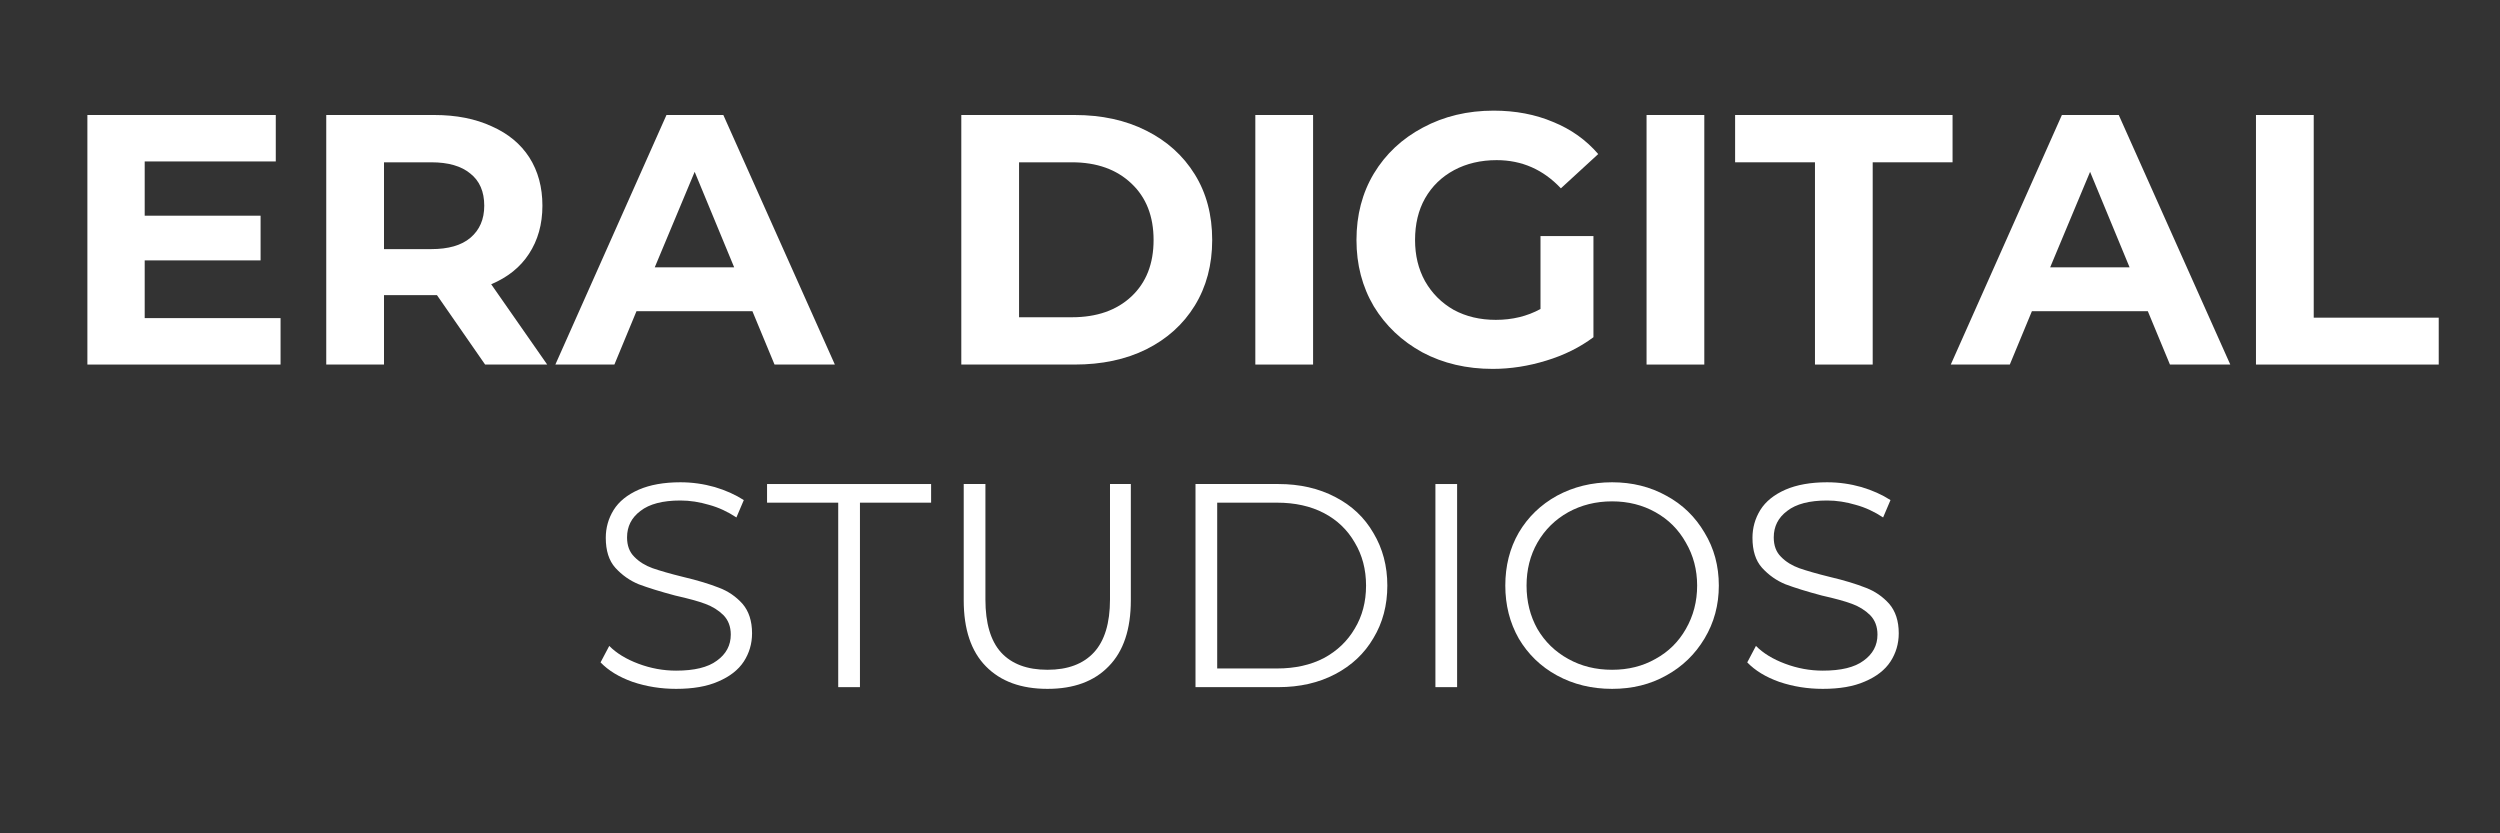
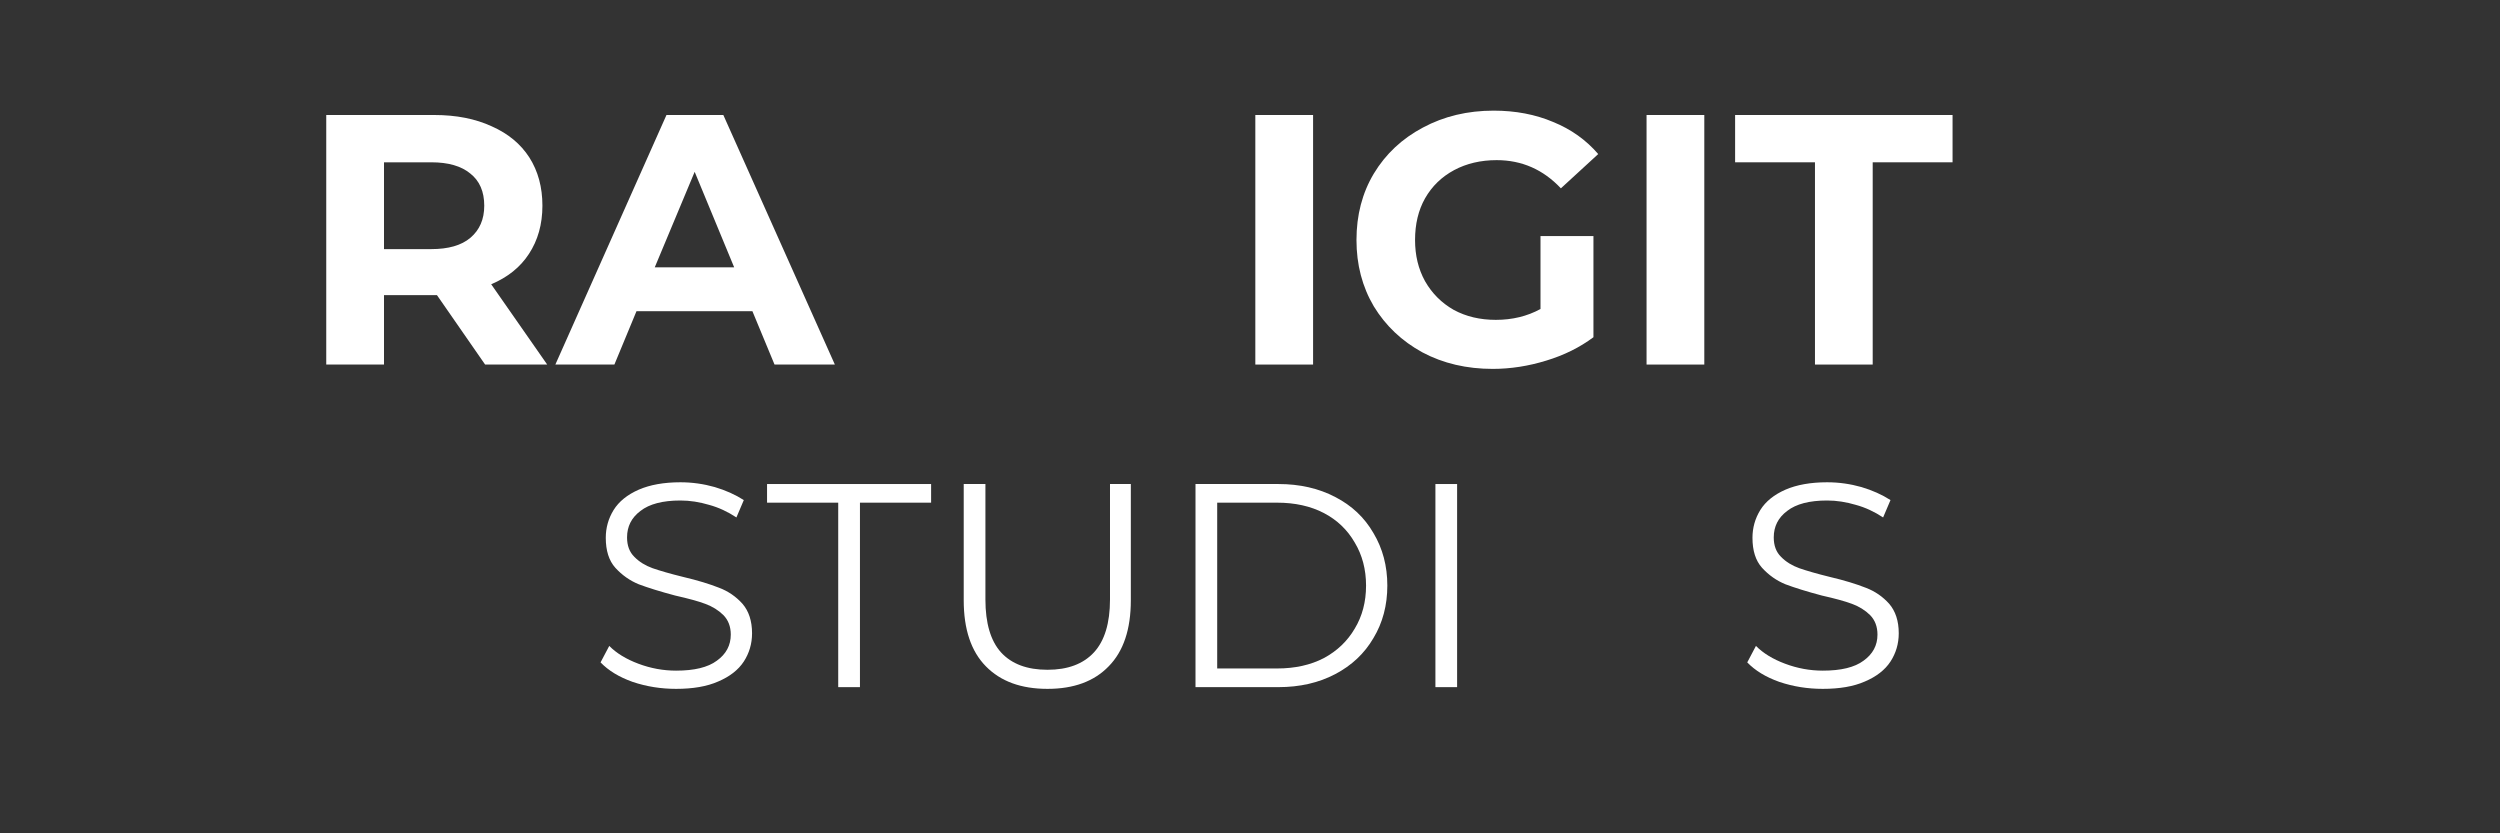
<svg xmlns="http://www.w3.org/2000/svg" width="120" zoomAndPan="magnify" viewBox="0 0 90 30" height="40" preserveAspectRatio="xMidYMid meet" version="1.0">
  <rect x="0" y="0" width="90" height="30" fill="#333333" stroke="none" />
  <defs>
    <g />
  </defs>
  <g fill="#ffffff" fill-opacity="1">
    <g transform="translate(2.084, 13.124)">
      <g>
-         <path d="M 8.016 -1.672 L 8.016 0 L 1.062 0 L 1.062 -8.984 L 7.844 -8.984 L 7.844 -7.312 L 3.125 -7.312 L 3.125 -5.359 L 7.297 -5.359 L 7.297 -3.75 L 3.125 -3.75 L 3.125 -1.672 Z M 8.016 -1.672 " />
-       </g>
+         </g>
    </g>
  </g>
  <g fill="#ffffff" fill-opacity="1">
    <g transform="translate(10.683, 13.124)">
      <g>
        <path d="M 6.781 0 L 5.047 -2.5 L 3.141 -2.5 L 3.141 0 L 1.062 0 L 1.062 -8.984 L 4.953 -8.984 C 5.742 -8.984 6.43 -8.848 7.016 -8.578 C 7.609 -8.316 8.062 -7.941 8.375 -7.453 C 8.688 -6.961 8.844 -6.383 8.844 -5.719 C 8.844 -5.051 8.68 -4.473 8.359 -3.984 C 8.047 -3.504 7.594 -3.141 7 -2.891 L 9.016 0 Z M 6.75 -5.719 C 6.75 -6.227 6.582 -6.613 6.25 -6.875 C 5.926 -7.145 5.457 -7.281 4.844 -7.281 L 3.141 -7.281 L 3.141 -4.156 L 4.844 -4.156 C 5.457 -4.156 5.926 -4.289 6.25 -4.562 C 6.582 -4.844 6.75 -5.227 6.75 -5.719 Z M 6.75 -5.719 " />
      </g>
    </g>
  </g>
  <g fill="#ffffff" fill-opacity="1">
    <g transform="translate(20.102, 13.124)">
      <g>
        <path d="M 6.984 -1.922 L 2.812 -1.922 L 2.016 0 L -0.109 0 L 3.891 -8.984 L 5.938 -8.984 L 9.953 0 L 7.781 0 Z M 6.328 -3.5 L 4.906 -6.938 L 3.469 -3.5 Z M 6.328 -3.5 " />
      </g>
    </g>
  </g>
  <g fill="#ffffff" fill-opacity="1">
    <g transform="translate(29.918, 13.124)">
      <g />
    </g>
  </g>
  <g fill="#ffffff" fill-opacity="1">
    <g transform="translate(33.545, 13.124)">
      <g>
-         <path d="M 1.062 -8.984 L 5.141 -8.984 C 6.117 -8.984 6.977 -8.797 7.719 -8.422 C 8.469 -8.047 9.051 -7.52 9.469 -6.844 C 9.883 -6.176 10.094 -5.391 10.094 -4.484 C 10.094 -3.586 9.883 -2.801 9.469 -2.125 C 9.051 -1.445 8.469 -0.922 7.719 -0.547 C 6.977 -0.18 6.117 0 5.141 0 L 1.062 0 Z M 5.047 -1.703 C 5.941 -1.703 6.656 -1.953 7.188 -2.453 C 7.719 -2.953 7.984 -3.629 7.984 -4.484 C 7.984 -5.336 7.719 -6.016 7.188 -6.516 C 6.656 -7.023 5.941 -7.281 5.047 -7.281 L 3.141 -7.281 L 3.141 -1.703 Z M 5.047 -1.703 " />
-       </g>
+         </g>
    </g>
  </g>
  <g fill="#ffffff" fill-opacity="1">
    <g transform="translate(44.13, 13.124)">
      <g>
        <path d="M 1.062 -8.984 L 3.141 -8.984 L 3.141 0 L 1.062 0 Z M 1.062 -8.984 " />
      </g>
    </g>
  </g>
  <g fill="#ffffff" fill-opacity="1">
    <g transform="translate(48.333, 13.124)">
      <g>
        <path d="M 7.125 -4.625 L 9.031 -4.625 L 9.031 -0.984 C 8.539 -0.617 7.973 -0.336 7.328 -0.141 C 6.691 0.055 6.051 0.156 5.406 0.156 C 4.469 0.156 3.625 -0.039 2.875 -0.438 C 2.133 -0.844 1.551 -1.395 1.125 -2.094 C 0.707 -2.801 0.5 -3.598 0.5 -4.484 C 0.5 -5.379 0.707 -6.176 1.125 -6.875 C 1.551 -7.582 2.141 -8.133 2.891 -8.531 C 3.648 -8.938 4.5 -9.141 5.438 -9.141 C 6.227 -9.141 6.941 -9.004 7.578 -8.734 C 8.223 -8.473 8.766 -8.086 9.203 -7.578 L 7.859 -6.344 C 7.223 -7.02 6.453 -7.359 5.547 -7.359 C 4.973 -7.359 4.461 -7.238 4.016 -7 C 3.566 -6.758 3.219 -6.422 2.969 -5.984 C 2.727 -5.555 2.609 -5.055 2.609 -4.484 C 2.609 -3.93 2.727 -3.438 2.969 -3 C 3.219 -2.562 3.562 -2.219 4 -1.969 C 4.445 -1.727 4.953 -1.609 5.516 -1.609 C 6.109 -1.609 6.645 -1.738 7.125 -2 Z M 7.125 -4.625 " />
      </g>
    </g>
  </g>
  <g fill="#ffffff" fill-opacity="1">
    <g transform="translate(58.214, 13.124)">
      <g>
        <path d="M 1.062 -8.984 L 3.141 -8.984 L 3.141 0 L 1.062 0 Z M 1.062 -8.984 " />
      </g>
    </g>
  </g>
  <g fill="#ffffff" fill-opacity="1">
    <g transform="translate(62.417, 13.124)">
      <g>
        <path d="M 2.922 -7.281 L 0.047 -7.281 L 0.047 -8.984 L 7.875 -8.984 L 7.875 -7.281 L 5 -7.281 L 5 0 L 2.922 0 Z M 2.922 -7.281 " />
      </g>
    </g>
  </g>
  <g fill="#ffffff" fill-opacity="1">
    <g transform="translate(70.337, 13.124)">
      <g>
-         <path d="M 6.984 -1.922 L 2.812 -1.922 L 2.016 0 L -0.109 0 L 3.891 -8.984 L 5.938 -8.984 L 9.953 0 L 7.781 0 Z M 6.328 -3.5 L 4.906 -6.938 L 3.469 -3.5 Z M 6.328 -3.5 " />
-       </g>
+         </g>
    </g>
  </g>
  <g fill="#ffffff" fill-opacity="1">
    <g transform="translate(80.153, 13.124)">
      <g>
-         <path d="M 1.062 -8.984 L 3.141 -8.984 L 3.141 -1.688 L 7.641 -1.688 L 7.641 0 L 1.062 0 Z M 1.062 -8.984 " />
-       </g>
+         </g>
    </g>
  </g>
  <g fill="#ffffff" fill-opacity="1">
    <g transform="translate(21.136, 24.737)">
      <g>
        <path d="M 3.203 0.062 C 2.66 0.062 2.141 -0.02 1.641 -0.188 C 1.148 -0.363 0.766 -0.598 0.484 -0.891 L 0.797 -1.484 C 1.055 -1.223 1.406 -1.008 1.844 -0.844 C 2.289 -0.676 2.742 -0.594 3.203 -0.594 C 3.859 -0.594 4.348 -0.711 4.672 -0.953 C 5.004 -1.191 5.172 -1.504 5.172 -1.891 C 5.172 -2.18 5.082 -2.414 4.906 -2.594 C 4.727 -2.77 4.508 -2.906 4.25 -3 C 4 -3.094 3.641 -3.191 3.172 -3.297 C 2.629 -3.441 2.191 -3.578 1.859 -3.703 C 1.535 -3.836 1.254 -4.035 1.016 -4.297 C 0.785 -4.555 0.672 -4.914 0.672 -5.375 C 0.672 -5.738 0.766 -6.07 0.953 -6.375 C 1.148 -6.688 1.453 -6.93 1.859 -7.109 C 2.266 -7.285 2.766 -7.375 3.359 -7.375 C 3.785 -7.375 4.195 -7.316 4.594 -7.203 C 4.988 -7.086 5.336 -6.93 5.641 -6.734 L 5.375 -6.109 C 5.062 -6.316 4.734 -6.469 4.391 -6.562 C 4.047 -6.664 3.703 -6.719 3.359 -6.719 C 2.723 -6.719 2.242 -6.594 1.922 -6.344 C 1.598 -6.102 1.438 -5.785 1.438 -5.391 C 1.438 -5.098 1.523 -4.863 1.703 -4.688 C 1.879 -4.508 2.098 -4.375 2.359 -4.281 C 2.629 -4.188 2.992 -4.082 3.453 -3.969 C 3.984 -3.844 4.414 -3.711 4.75 -3.578 C 5.082 -3.453 5.363 -3.258 5.594 -3 C 5.82 -2.738 5.938 -2.383 5.938 -1.938 C 5.938 -1.562 5.836 -1.223 5.641 -0.922 C 5.441 -0.617 5.133 -0.379 4.719 -0.203 C 4.312 -0.023 3.805 0.062 3.203 0.062 Z M 3.203 0.062 " />
      </g>
    </g>
  </g>
  <g fill="#ffffff" fill-opacity="1">
    <g transform="translate(27.567, 24.737)">
      <g>
        <path d="M 2.609 -6.641 L 0.047 -6.641 L 0.047 -7.312 L 5.953 -7.312 L 5.953 -6.641 L 3.391 -6.641 L 3.391 0 L 2.609 0 Z M 2.609 -6.641 " />
      </g>
    </g>
  </g>
  <g fill="#ffffff" fill-opacity="1">
    <g transform="translate(33.569, 24.737)">
      <g>
        <path d="M 4.141 0.062 C 3.191 0.062 2.453 -0.207 1.922 -0.75 C 1.391 -1.289 1.125 -2.082 1.125 -3.125 L 1.125 -7.312 L 1.906 -7.312 L 1.906 -3.156 C 1.906 -2.301 2.094 -1.664 2.469 -1.25 C 2.852 -0.832 3.41 -0.625 4.141 -0.625 C 4.867 -0.625 5.426 -0.832 5.812 -1.25 C 6.195 -1.664 6.391 -2.301 6.391 -3.156 L 6.391 -7.312 L 7.141 -7.312 L 7.141 -3.125 C 7.141 -2.082 6.875 -1.289 6.344 -0.75 C 5.82 -0.207 5.086 0.062 4.141 0.062 Z M 4.141 0.062 " />
      </g>
    </g>
  </g>
  <g fill="#ffffff" fill-opacity="1">
    <g transform="translate(41.85, 24.737)">
      <g>
        <path d="M 1.188 -7.312 L 4.172 -7.312 C 4.941 -7.312 5.625 -7.156 6.219 -6.844 C 6.812 -6.539 7.27 -6.109 7.594 -5.547 C 7.926 -4.992 8.094 -4.363 8.094 -3.656 C 8.094 -2.945 7.926 -2.316 7.594 -1.766 C 7.27 -1.211 6.812 -0.781 6.219 -0.469 C 5.625 -0.156 4.941 0 4.172 0 L 1.188 0 Z M 4.125 -0.672 C 4.77 -0.672 5.332 -0.797 5.812 -1.047 C 6.289 -1.305 6.66 -1.66 6.922 -2.109 C 7.191 -2.555 7.328 -3.07 7.328 -3.656 C 7.328 -4.238 7.191 -4.754 6.922 -5.203 C 6.66 -5.66 6.289 -6.016 5.812 -6.266 C 5.332 -6.516 4.77 -6.641 4.125 -6.641 L 1.969 -6.641 L 1.969 -0.672 Z M 4.125 -0.672 " />
      </g>
    </g>
  </g>
  <g fill="#ffffff" fill-opacity="1">
    <g transform="translate(50.487, 24.737)">
      <g>
        <path d="M 1.188 -7.312 L 1.969 -7.312 L 1.969 0 L 1.188 0 Z M 1.188 -7.312 " />
      </g>
    </g>
  </g>
  <g fill="#ffffff" fill-opacity="1">
    <g transform="translate(53.644, 24.737)">
      <g>
-         <path d="M 4.391 0.062 C 3.66 0.062 3 -0.098 2.406 -0.422 C 1.82 -0.742 1.363 -1.188 1.031 -1.75 C 0.707 -2.32 0.547 -2.957 0.547 -3.656 C 0.547 -4.363 0.707 -5 1.031 -5.562 C 1.363 -6.125 1.82 -6.566 2.406 -6.891 C 3 -7.211 3.66 -7.375 4.391 -7.375 C 5.117 -7.375 5.77 -7.211 6.344 -6.891 C 6.926 -6.578 7.383 -6.133 7.719 -5.562 C 8.062 -5 8.234 -4.363 8.234 -3.656 C 8.234 -2.957 8.062 -2.32 7.719 -1.75 C 7.383 -1.188 6.926 -0.742 6.344 -0.422 C 5.77 -0.098 5.117 0.062 4.391 0.062 Z M 4.391 -0.625 C 4.973 -0.625 5.492 -0.754 5.953 -1.016 C 6.422 -1.273 6.785 -1.633 7.047 -2.094 C 7.316 -2.562 7.453 -3.082 7.453 -3.656 C 7.453 -4.227 7.316 -4.742 7.047 -5.203 C 6.785 -5.672 6.422 -6.035 5.953 -6.297 C 5.492 -6.555 4.973 -6.688 4.391 -6.688 C 3.805 -6.688 3.281 -6.555 2.812 -6.297 C 2.344 -6.035 1.973 -5.672 1.703 -5.203 C 1.441 -4.742 1.312 -4.227 1.312 -3.656 C 1.312 -3.082 1.441 -2.562 1.703 -2.094 C 1.973 -1.633 2.344 -1.273 2.812 -1.016 C 3.281 -0.754 3.805 -0.625 4.391 -0.625 Z M 4.391 -0.625 " />
-       </g>
+         </g>
    </g>
  </g>
  <g fill="#ffffff" fill-opacity="1">
    <g transform="translate(62.417, 24.737)">
      <g>
        <path d="M 3.203 0.062 C 2.66 0.062 2.141 -0.02 1.641 -0.188 C 1.148 -0.363 0.766 -0.598 0.484 -0.891 L 0.797 -1.484 C 1.055 -1.223 1.406 -1.008 1.844 -0.844 C 2.289 -0.676 2.742 -0.594 3.203 -0.594 C 3.859 -0.594 4.348 -0.711 4.672 -0.953 C 5.004 -1.191 5.172 -1.504 5.172 -1.891 C 5.172 -2.18 5.082 -2.414 4.906 -2.594 C 4.727 -2.77 4.508 -2.906 4.25 -3 C 4 -3.094 3.641 -3.191 3.172 -3.297 C 2.629 -3.441 2.191 -3.578 1.859 -3.703 C 1.535 -3.836 1.254 -4.035 1.016 -4.297 C 0.785 -4.555 0.672 -4.914 0.672 -5.375 C 0.672 -5.738 0.766 -6.07 0.953 -6.375 C 1.148 -6.688 1.453 -6.93 1.859 -7.109 C 2.266 -7.285 2.766 -7.375 3.359 -7.375 C 3.785 -7.375 4.195 -7.316 4.594 -7.203 C 4.988 -7.086 5.336 -6.93 5.641 -6.734 L 5.375 -6.109 C 5.062 -6.316 4.734 -6.469 4.391 -6.562 C 4.047 -6.664 3.703 -6.719 3.359 -6.719 C 2.723 -6.719 2.242 -6.594 1.922 -6.344 C 1.598 -6.102 1.438 -5.785 1.438 -5.391 C 1.438 -5.098 1.523 -4.863 1.703 -4.688 C 1.879 -4.508 2.098 -4.375 2.359 -4.281 C 2.629 -4.188 2.992 -4.082 3.453 -3.969 C 3.984 -3.844 4.414 -3.711 4.75 -3.578 C 5.082 -3.453 5.363 -3.258 5.594 -3 C 5.82 -2.738 5.938 -2.383 5.938 -1.938 C 5.938 -1.562 5.836 -1.223 5.641 -0.922 C 5.441 -0.617 5.133 -0.379 4.719 -0.203 C 4.312 -0.023 3.805 0.062 3.203 0.062 Z M 3.203 0.062 " />
      </g>
    </g>
  </g>
</svg>